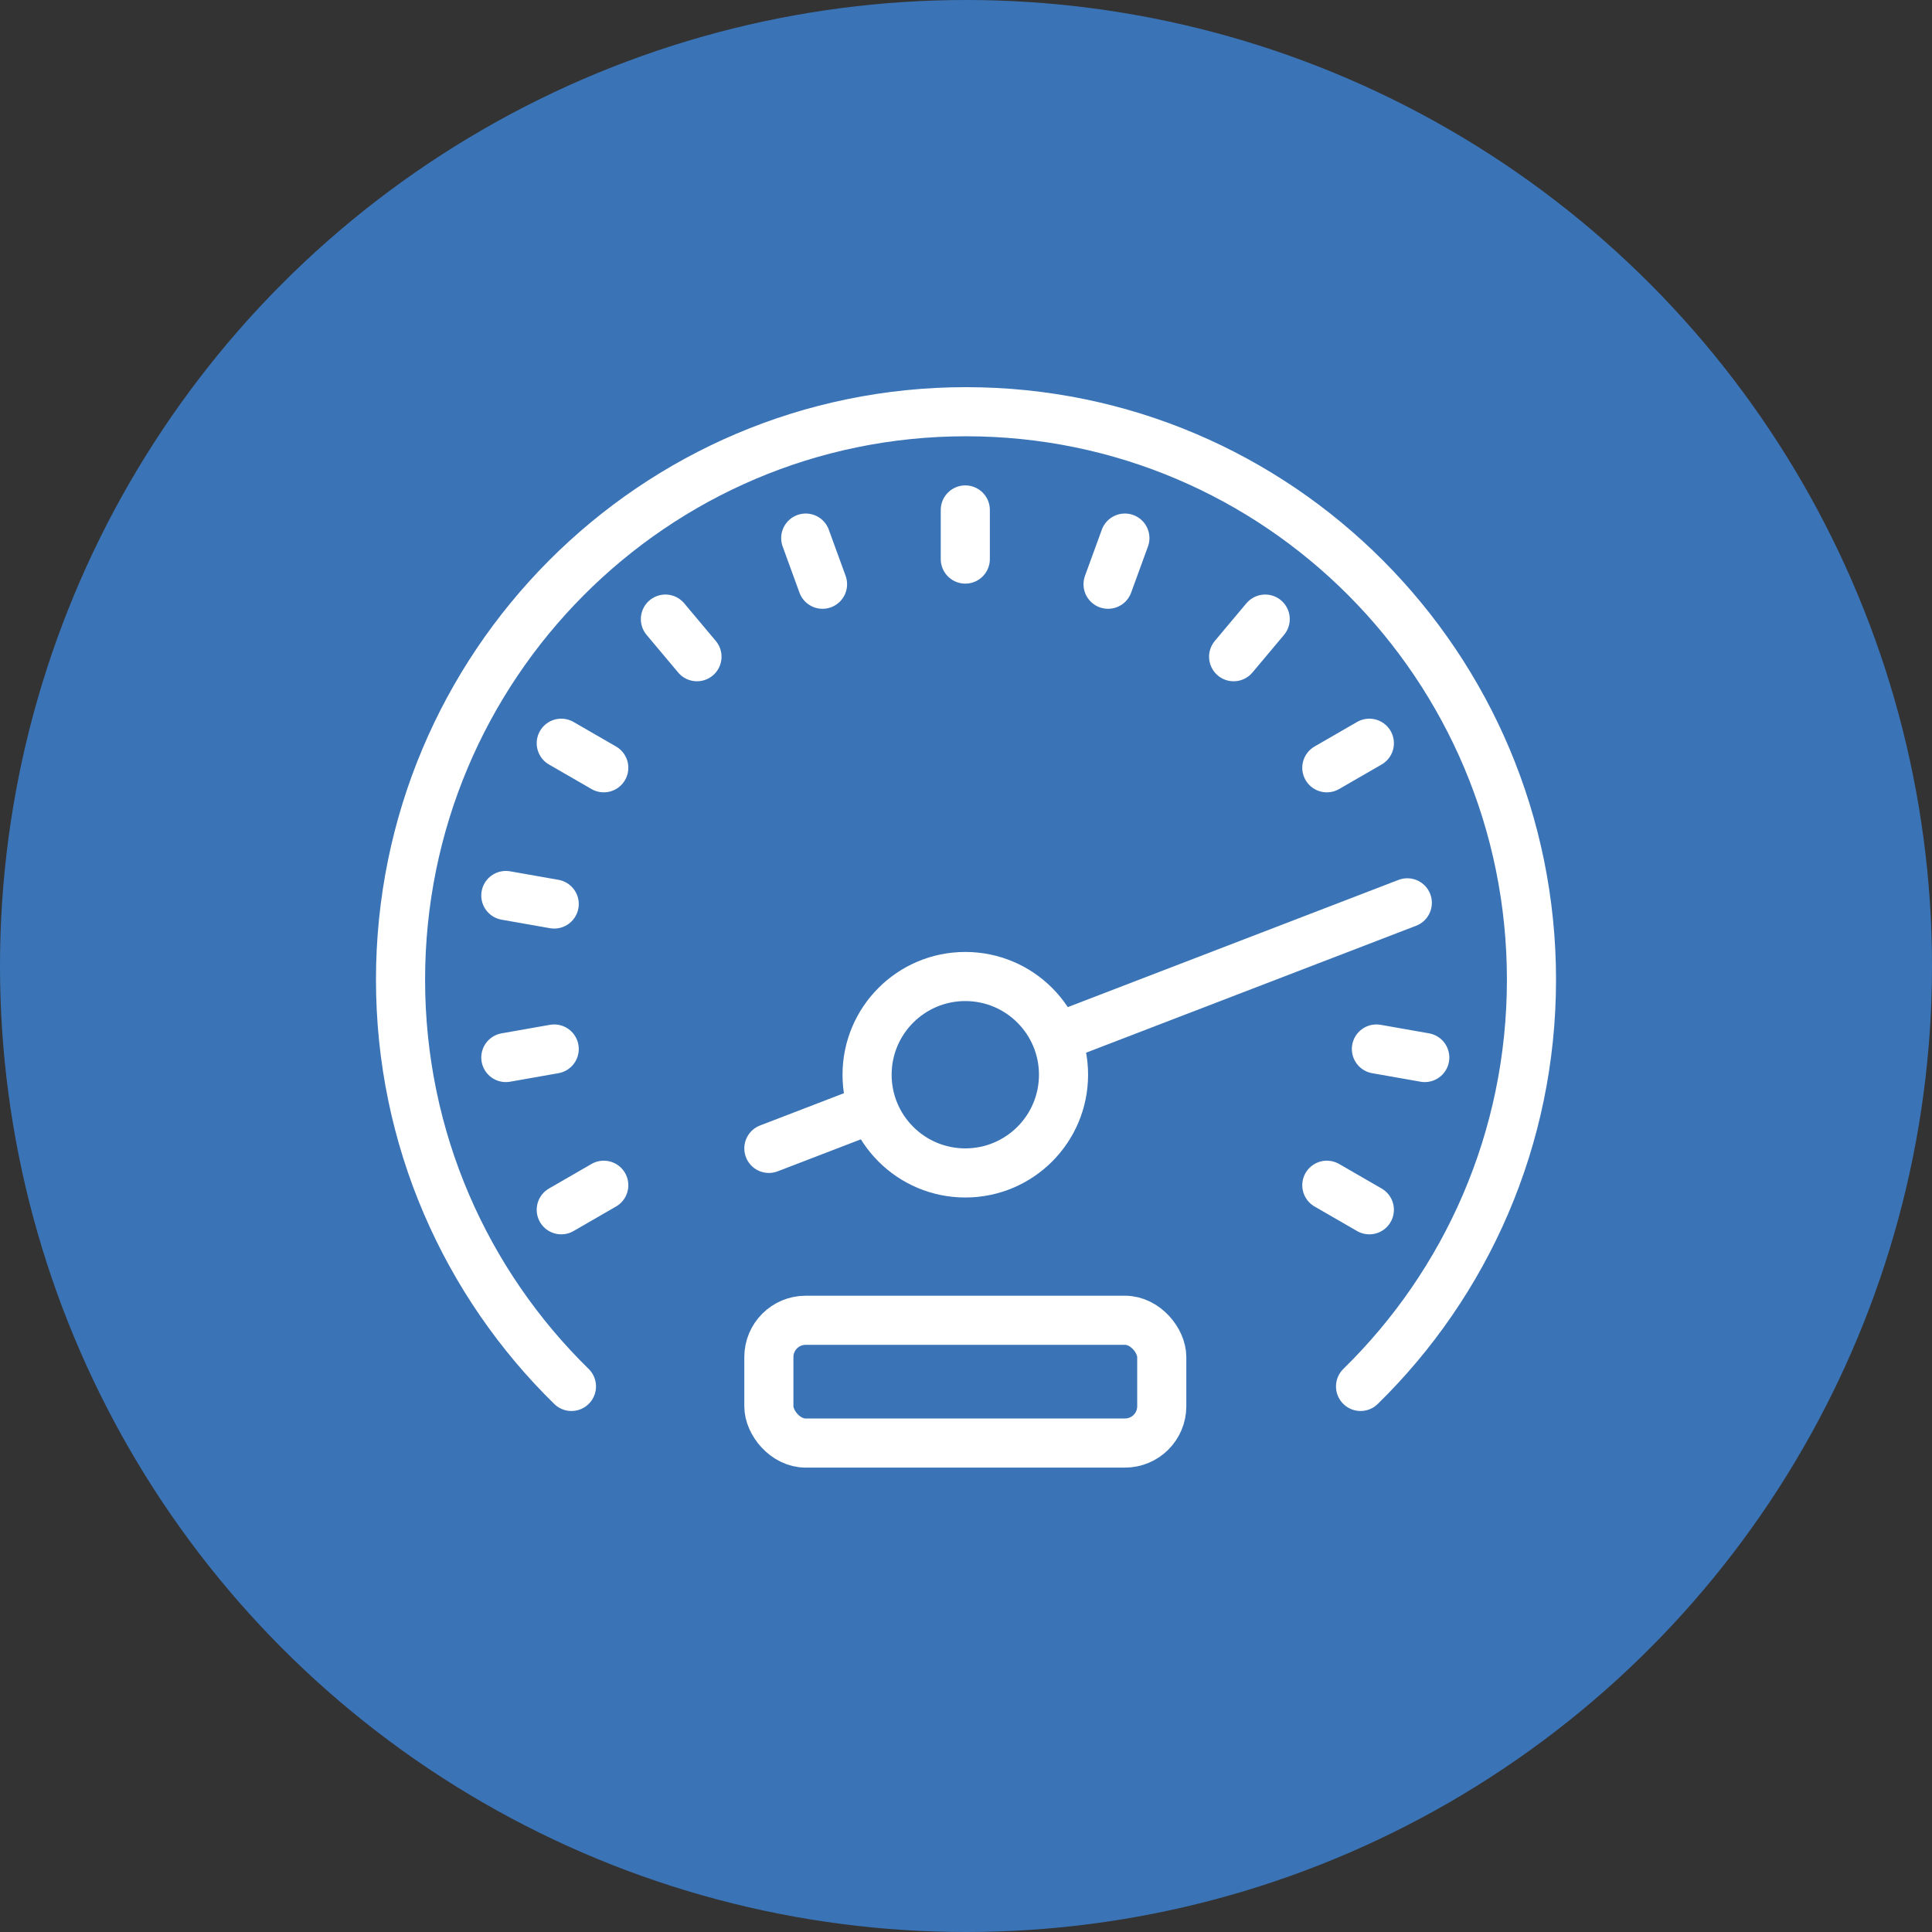
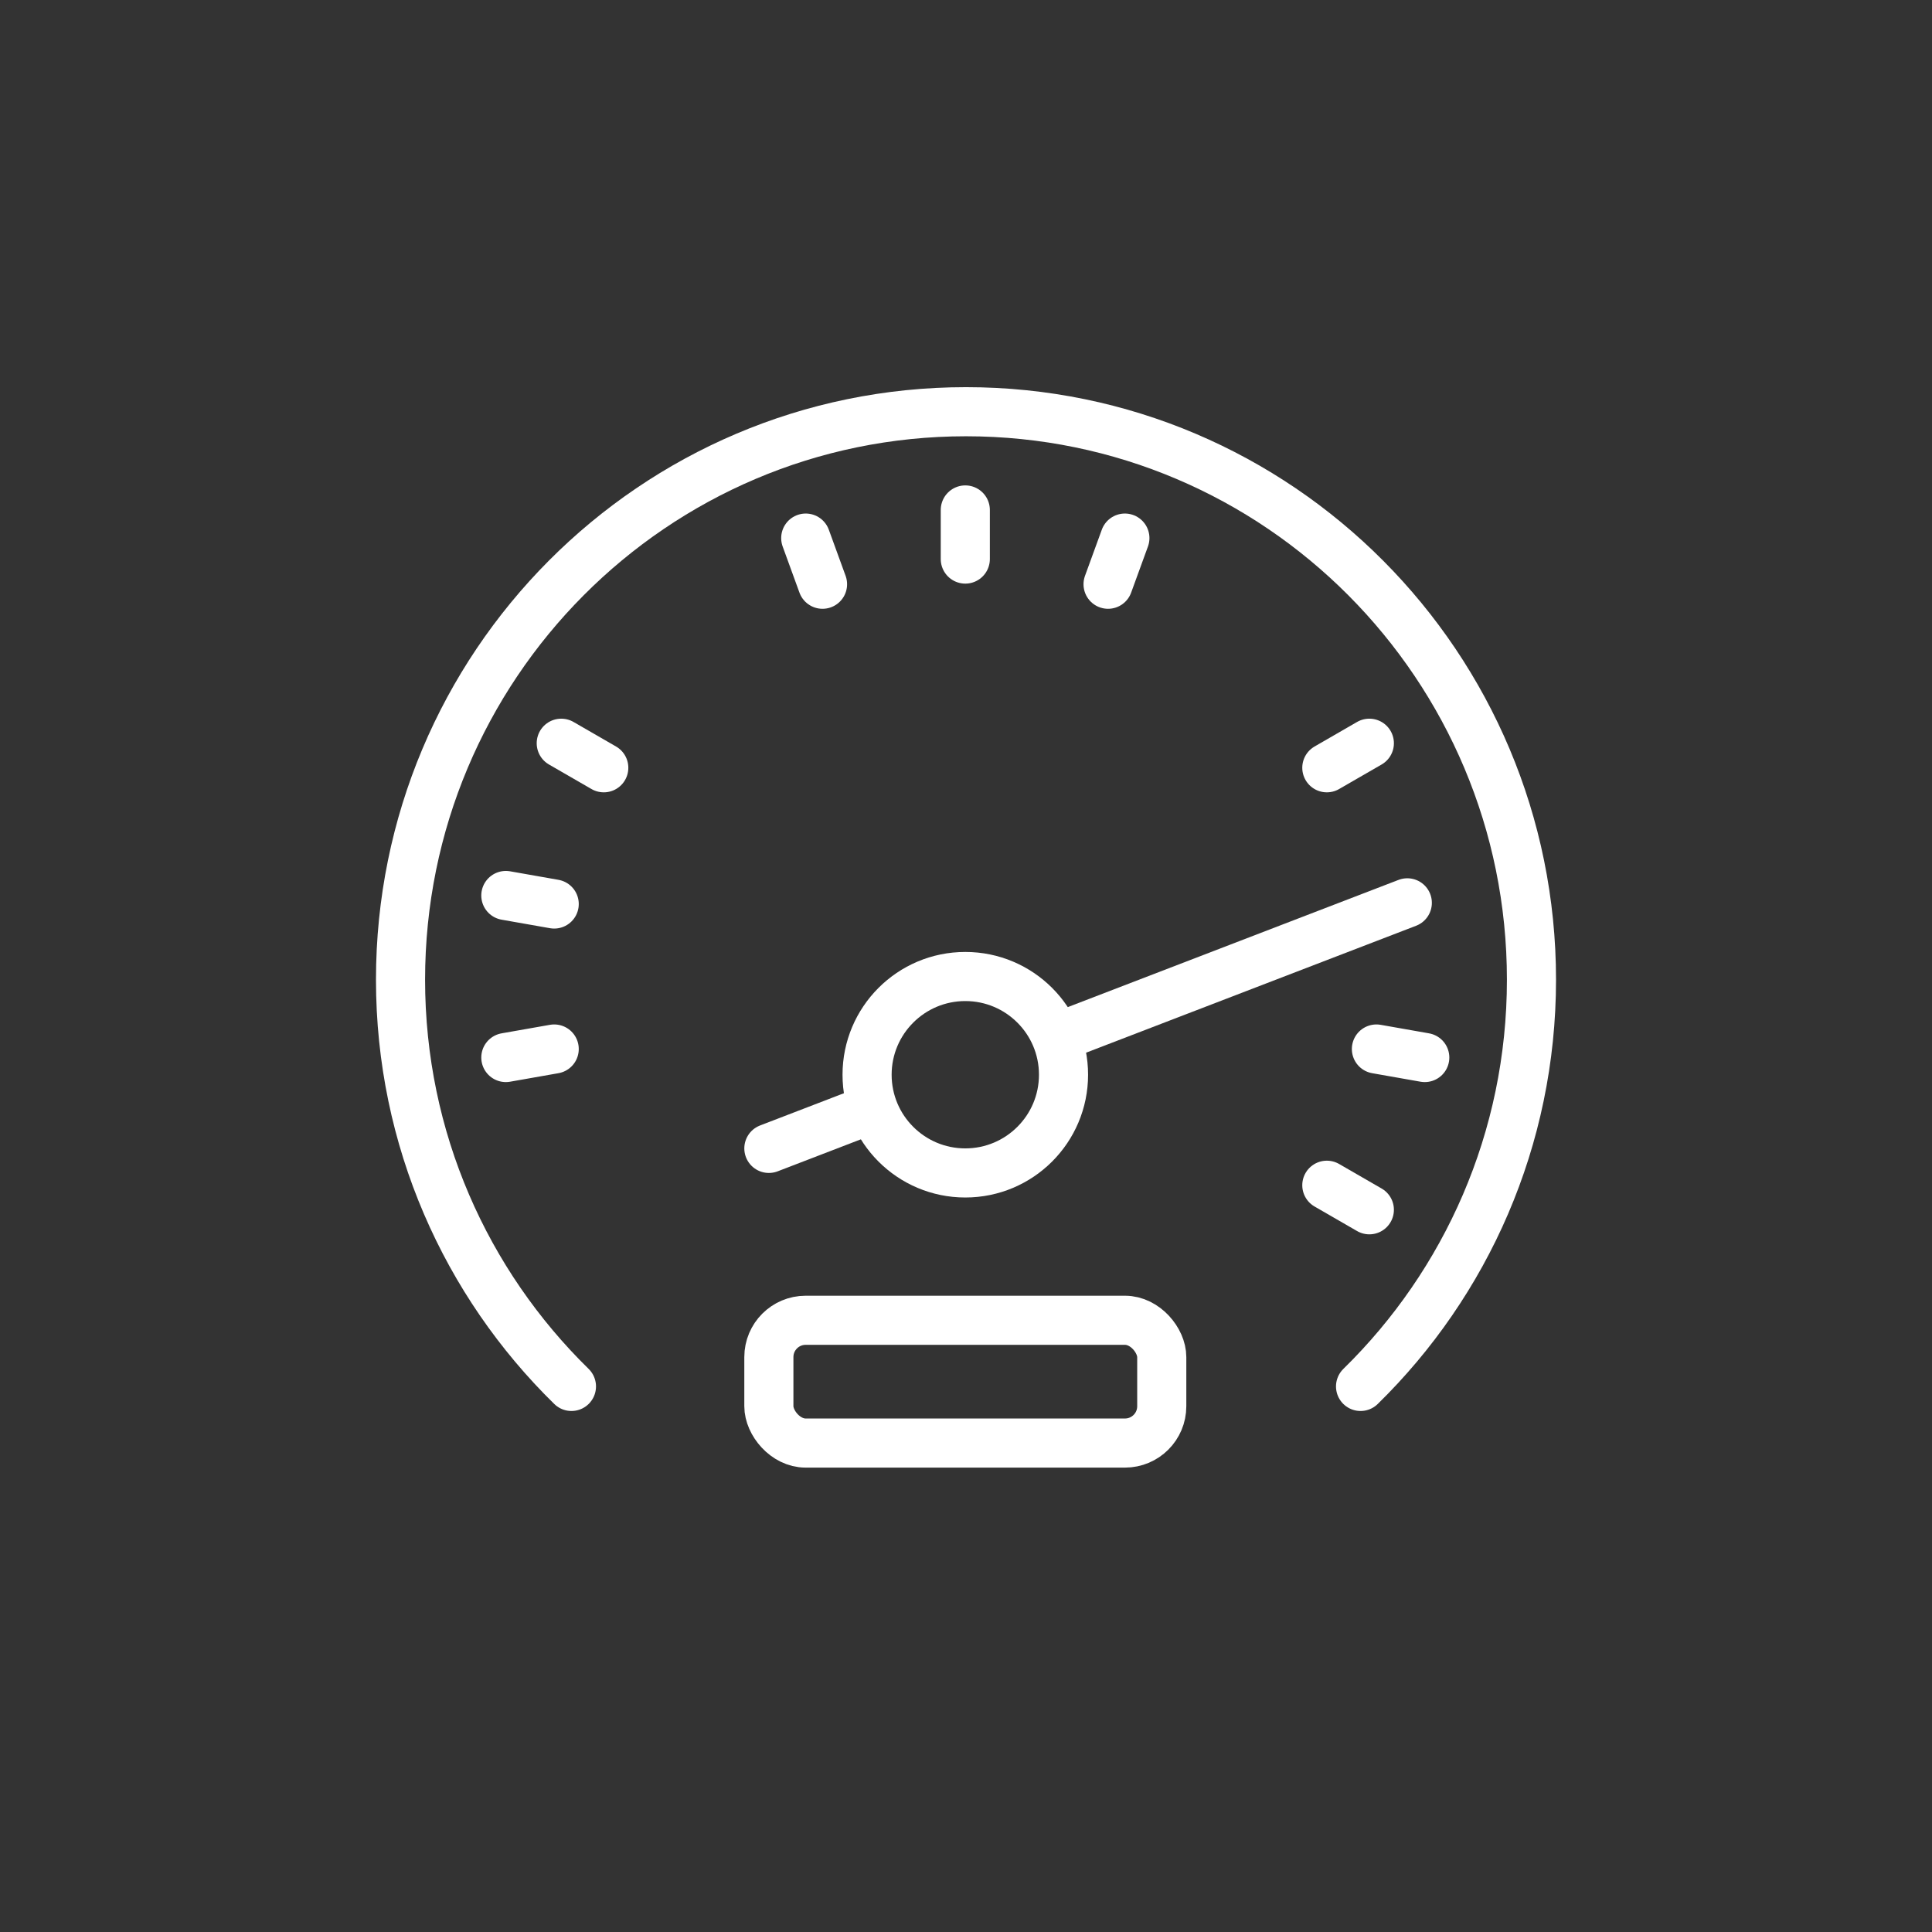
<svg xmlns="http://www.w3.org/2000/svg" id="Layer_1" viewBox="0 0 105 105">
  <rect x="0" y="0" width="105" height="105" fill="#333333" stroke="none" />
  <defs>
    <style>.cls-1{fill:#3a74b7;}.cls-2{fill:none;stroke:#fff;stroke-linecap:round;stroke-linejoin:round;stroke-width:2.669px;}</style>
  </defs>
-   <circle class="cls-1" cx="52.5" cy="52.5" r="52.5" />
  <g>
    <path class="cls-2" d="m73.943,75.35c5.728-5.607,9.289-13.436,9.289-22.104,0-17.049-13.759-30.87-30.732-30.87s-30.732,13.821-30.732,30.87c0,8.668,3.562,16.497,9.289,22.104" />
    <line class="cls-2" x1="52.462" y1="27.715" x2="52.462" y2="30.384" />
    <line class="cls-2" x1="43.79" y1="29.244" x2="44.703" y2="31.752" />
-     <line class="cls-2" x1="36.163" y1="33.647" x2="37.879" y2="35.691" />
    <line class="cls-2" x1="30.503" y1="40.393" x2="32.814" y2="41.727" />
    <line class="cls-2" x1="27.491" y1="48.668" x2="30.12" y2="49.131" />
    <line class="cls-2" x1="27.491" y1="57.474" x2="30.12" y2="57.011" />
-     <line class="cls-2" x1="30.503" y1="65.749" x2="32.814" y2="64.415" />
    <line class="cls-2" x1="74.421" y1="65.749" x2="72.11" y2="64.415" />
    <line class="cls-2" x1="77.433" y1="57.474" x2="74.805" y2="57.011" />
    <line class="cls-2" x1="74.421" y1="40.393" x2="72.11" y2="41.727" />
-     <line class="cls-2" x1="68.761" y1="33.647" x2="67.045" y2="35.691" />
    <line class="cls-2" x1="61.135" y1="29.244" x2="60.221" y2="31.752" />
    <circle class="cls-2" cx="52.462" cy="58.409" r="5.338" />
    <line class="cls-2" x1="47.123" y1="60.36" x2="41.786" y2="62.413" />
    <line class="cls-2" x1="76.484" y1="49.067" x2="57.801" y2="56.253" />
    <rect class="cls-2" x="41.786" y="71.754" width="21.353" height="6.673" rx="2" ry="2" />
  </g>
</svg>